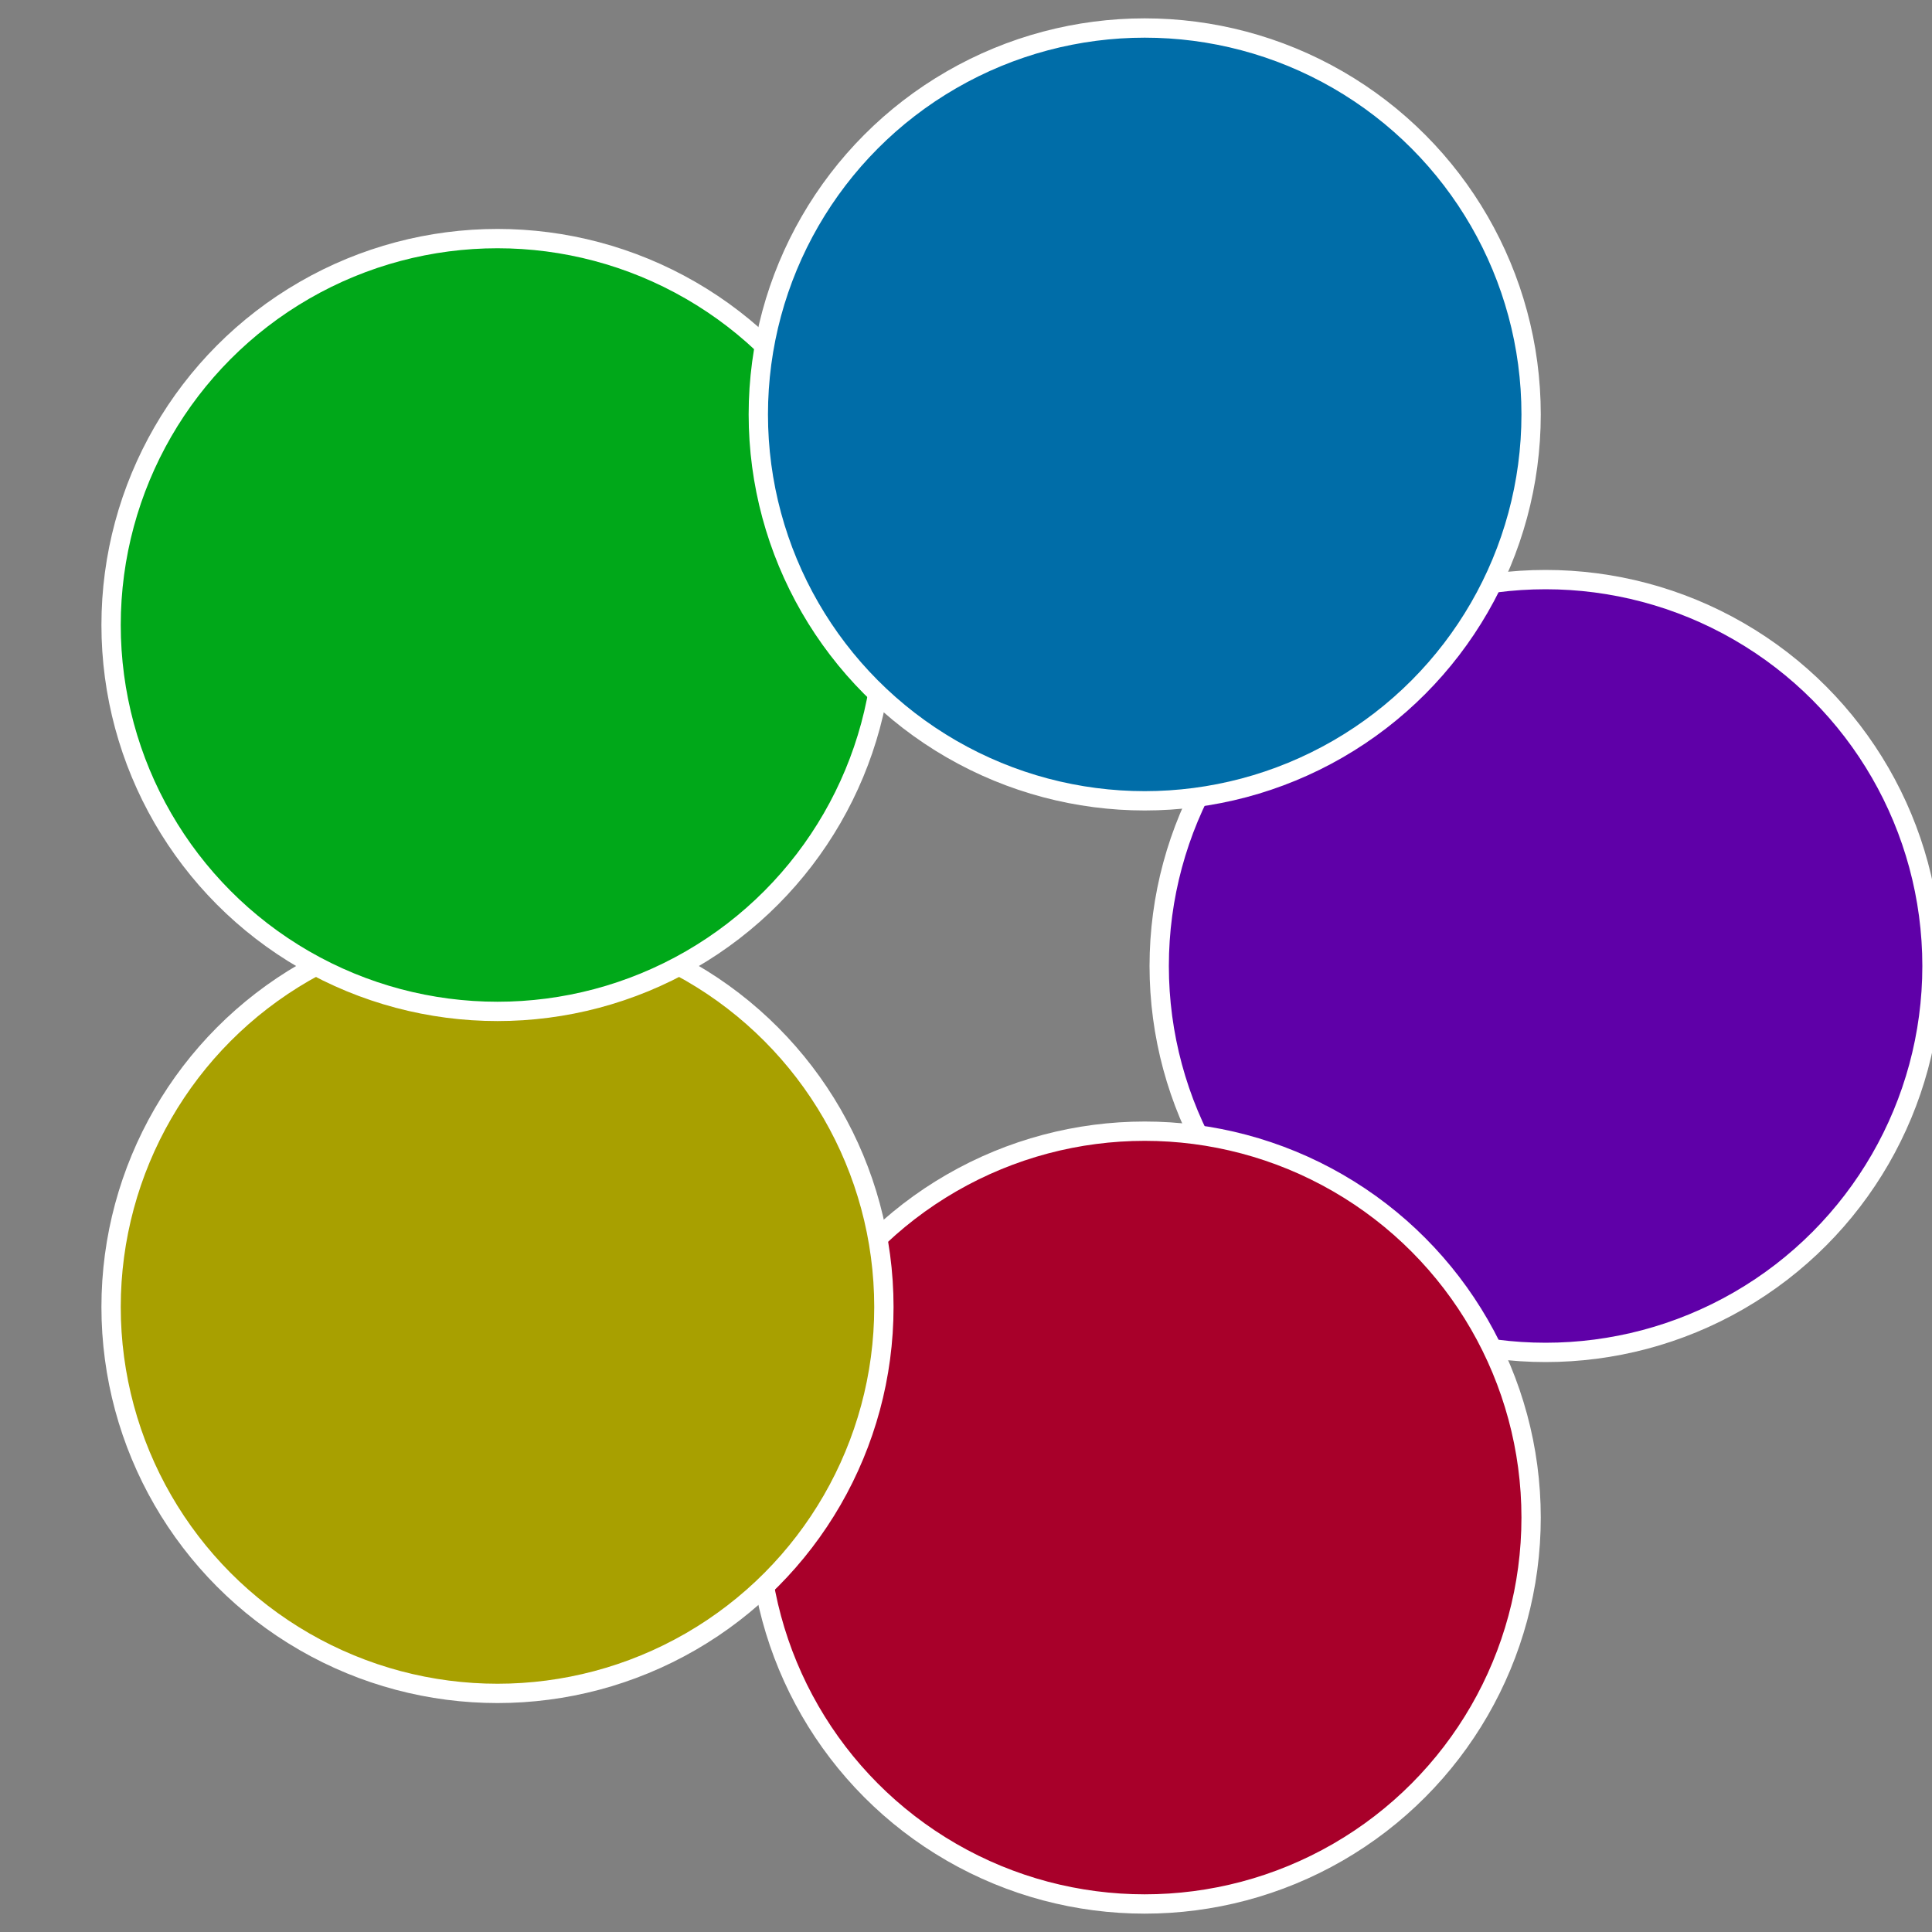
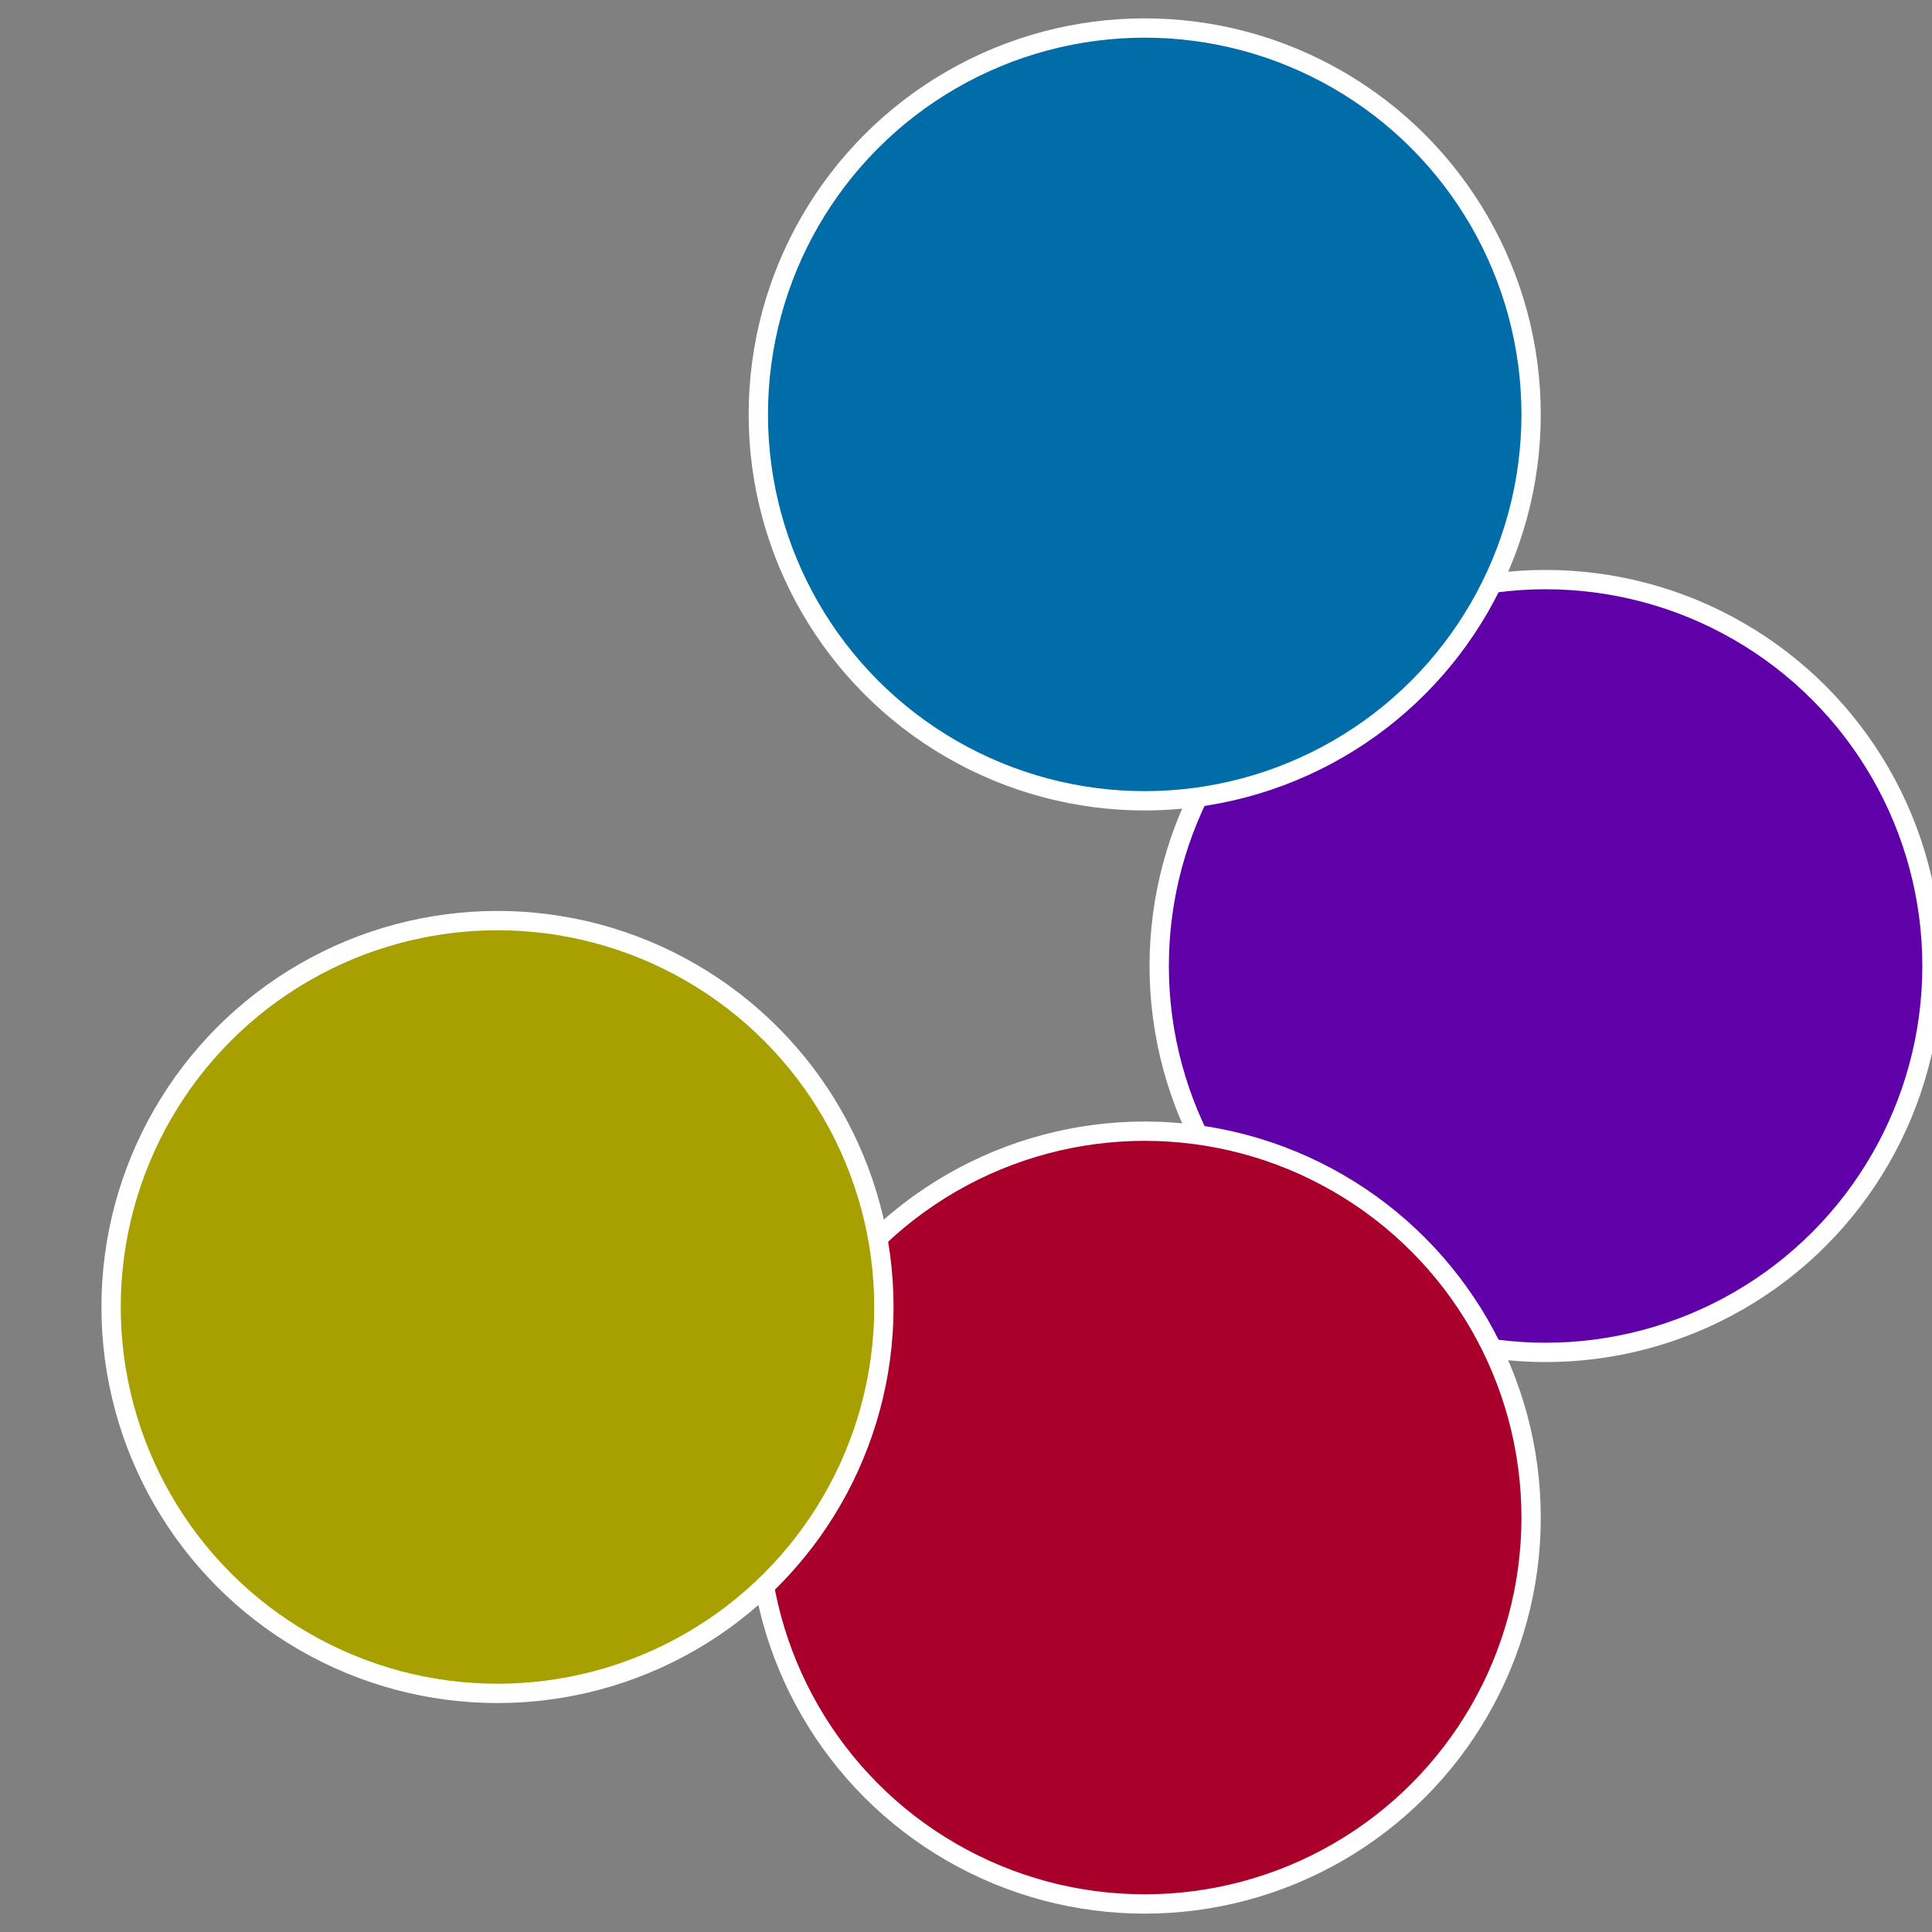
<svg xmlns="http://www.w3.org/2000/svg" width="500" height="500" viewBox="-1 -1 2 2">
  <rect x="-1" y="-1" width="2" height="2" fill="#808080" stroke="none" />
  <circle cx="0.6" cy="0" r="0.4" fill="#5f00a8" stroke="#fff" stroke-width="1%" />
  <circle cx="0.185" cy="0.571" r="0.4" fill="#a8002a" stroke="#fff" stroke-width="1%" />
  <circle cx="-0.485" cy="0.353" r="0.4" fill="#a8a000" stroke="#fff" stroke-width="1%" />
-   <circle cx="-0.485" cy="-0.353" r="0.4" fill="#00a819" stroke="#fff" stroke-width="1%" />
  <circle cx="0.185" cy="-0.571" r="0.4" fill="#006da8" stroke="#fff" stroke-width="1%" />
</svg>